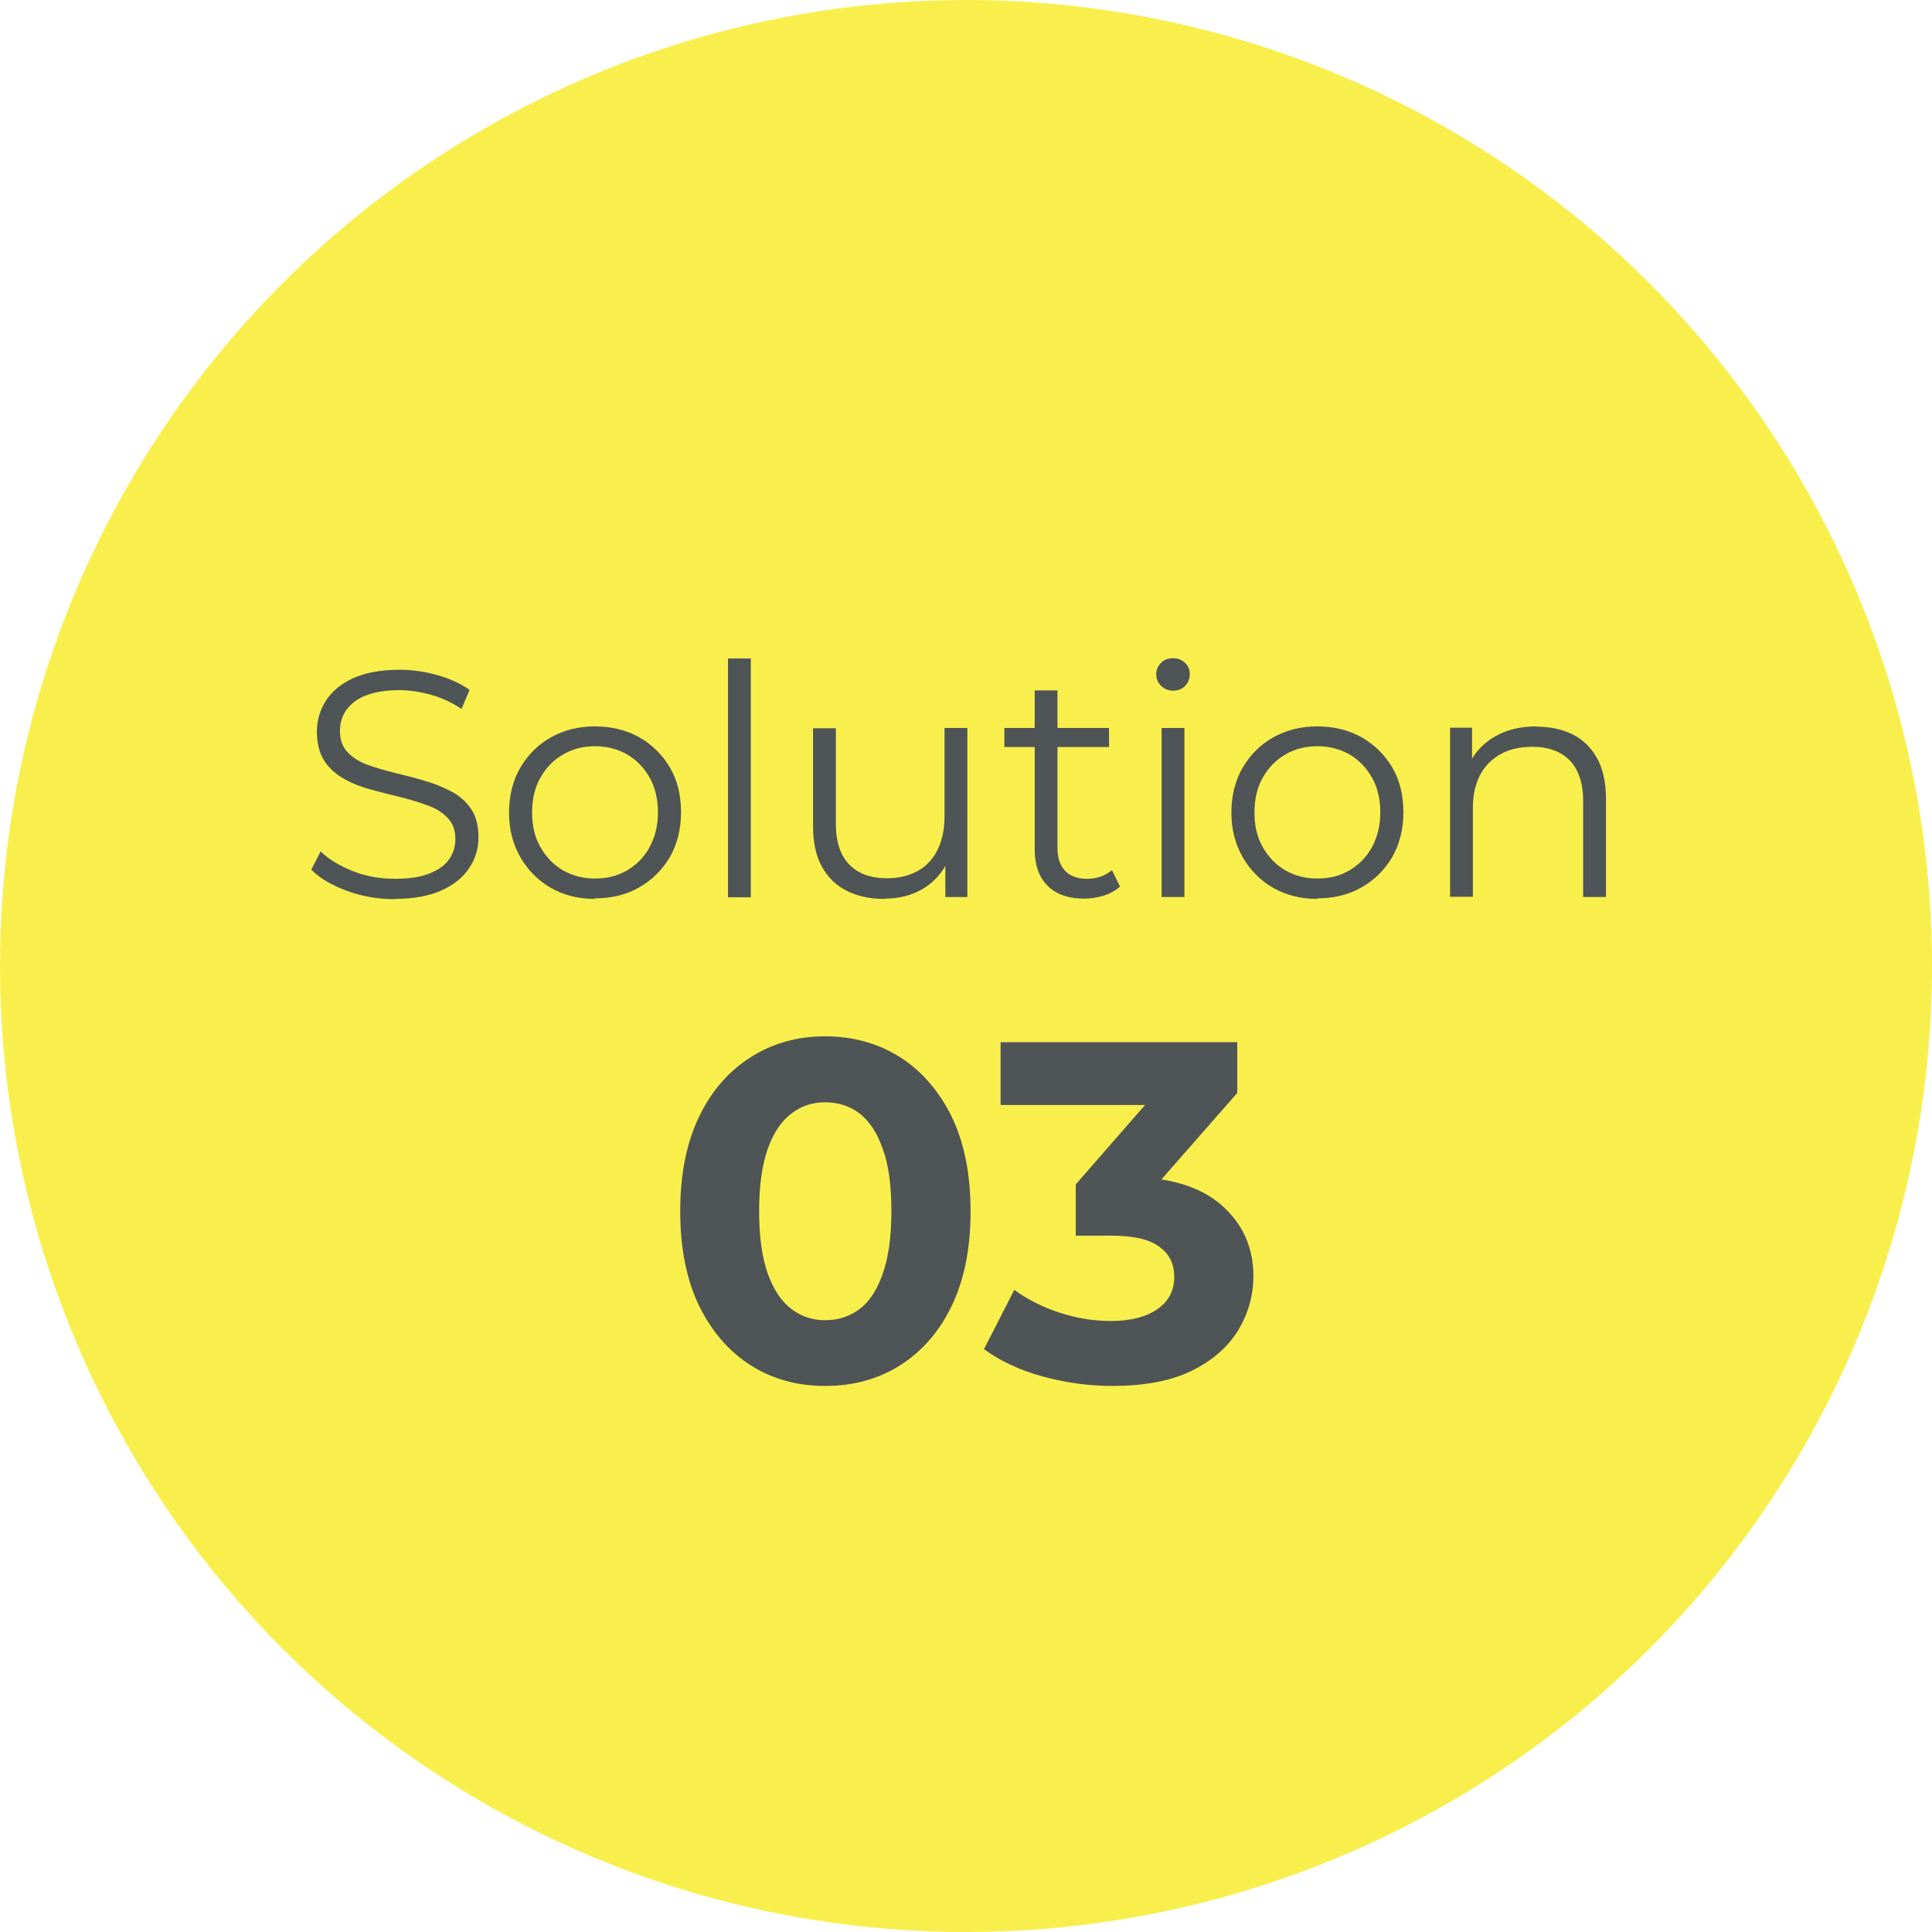
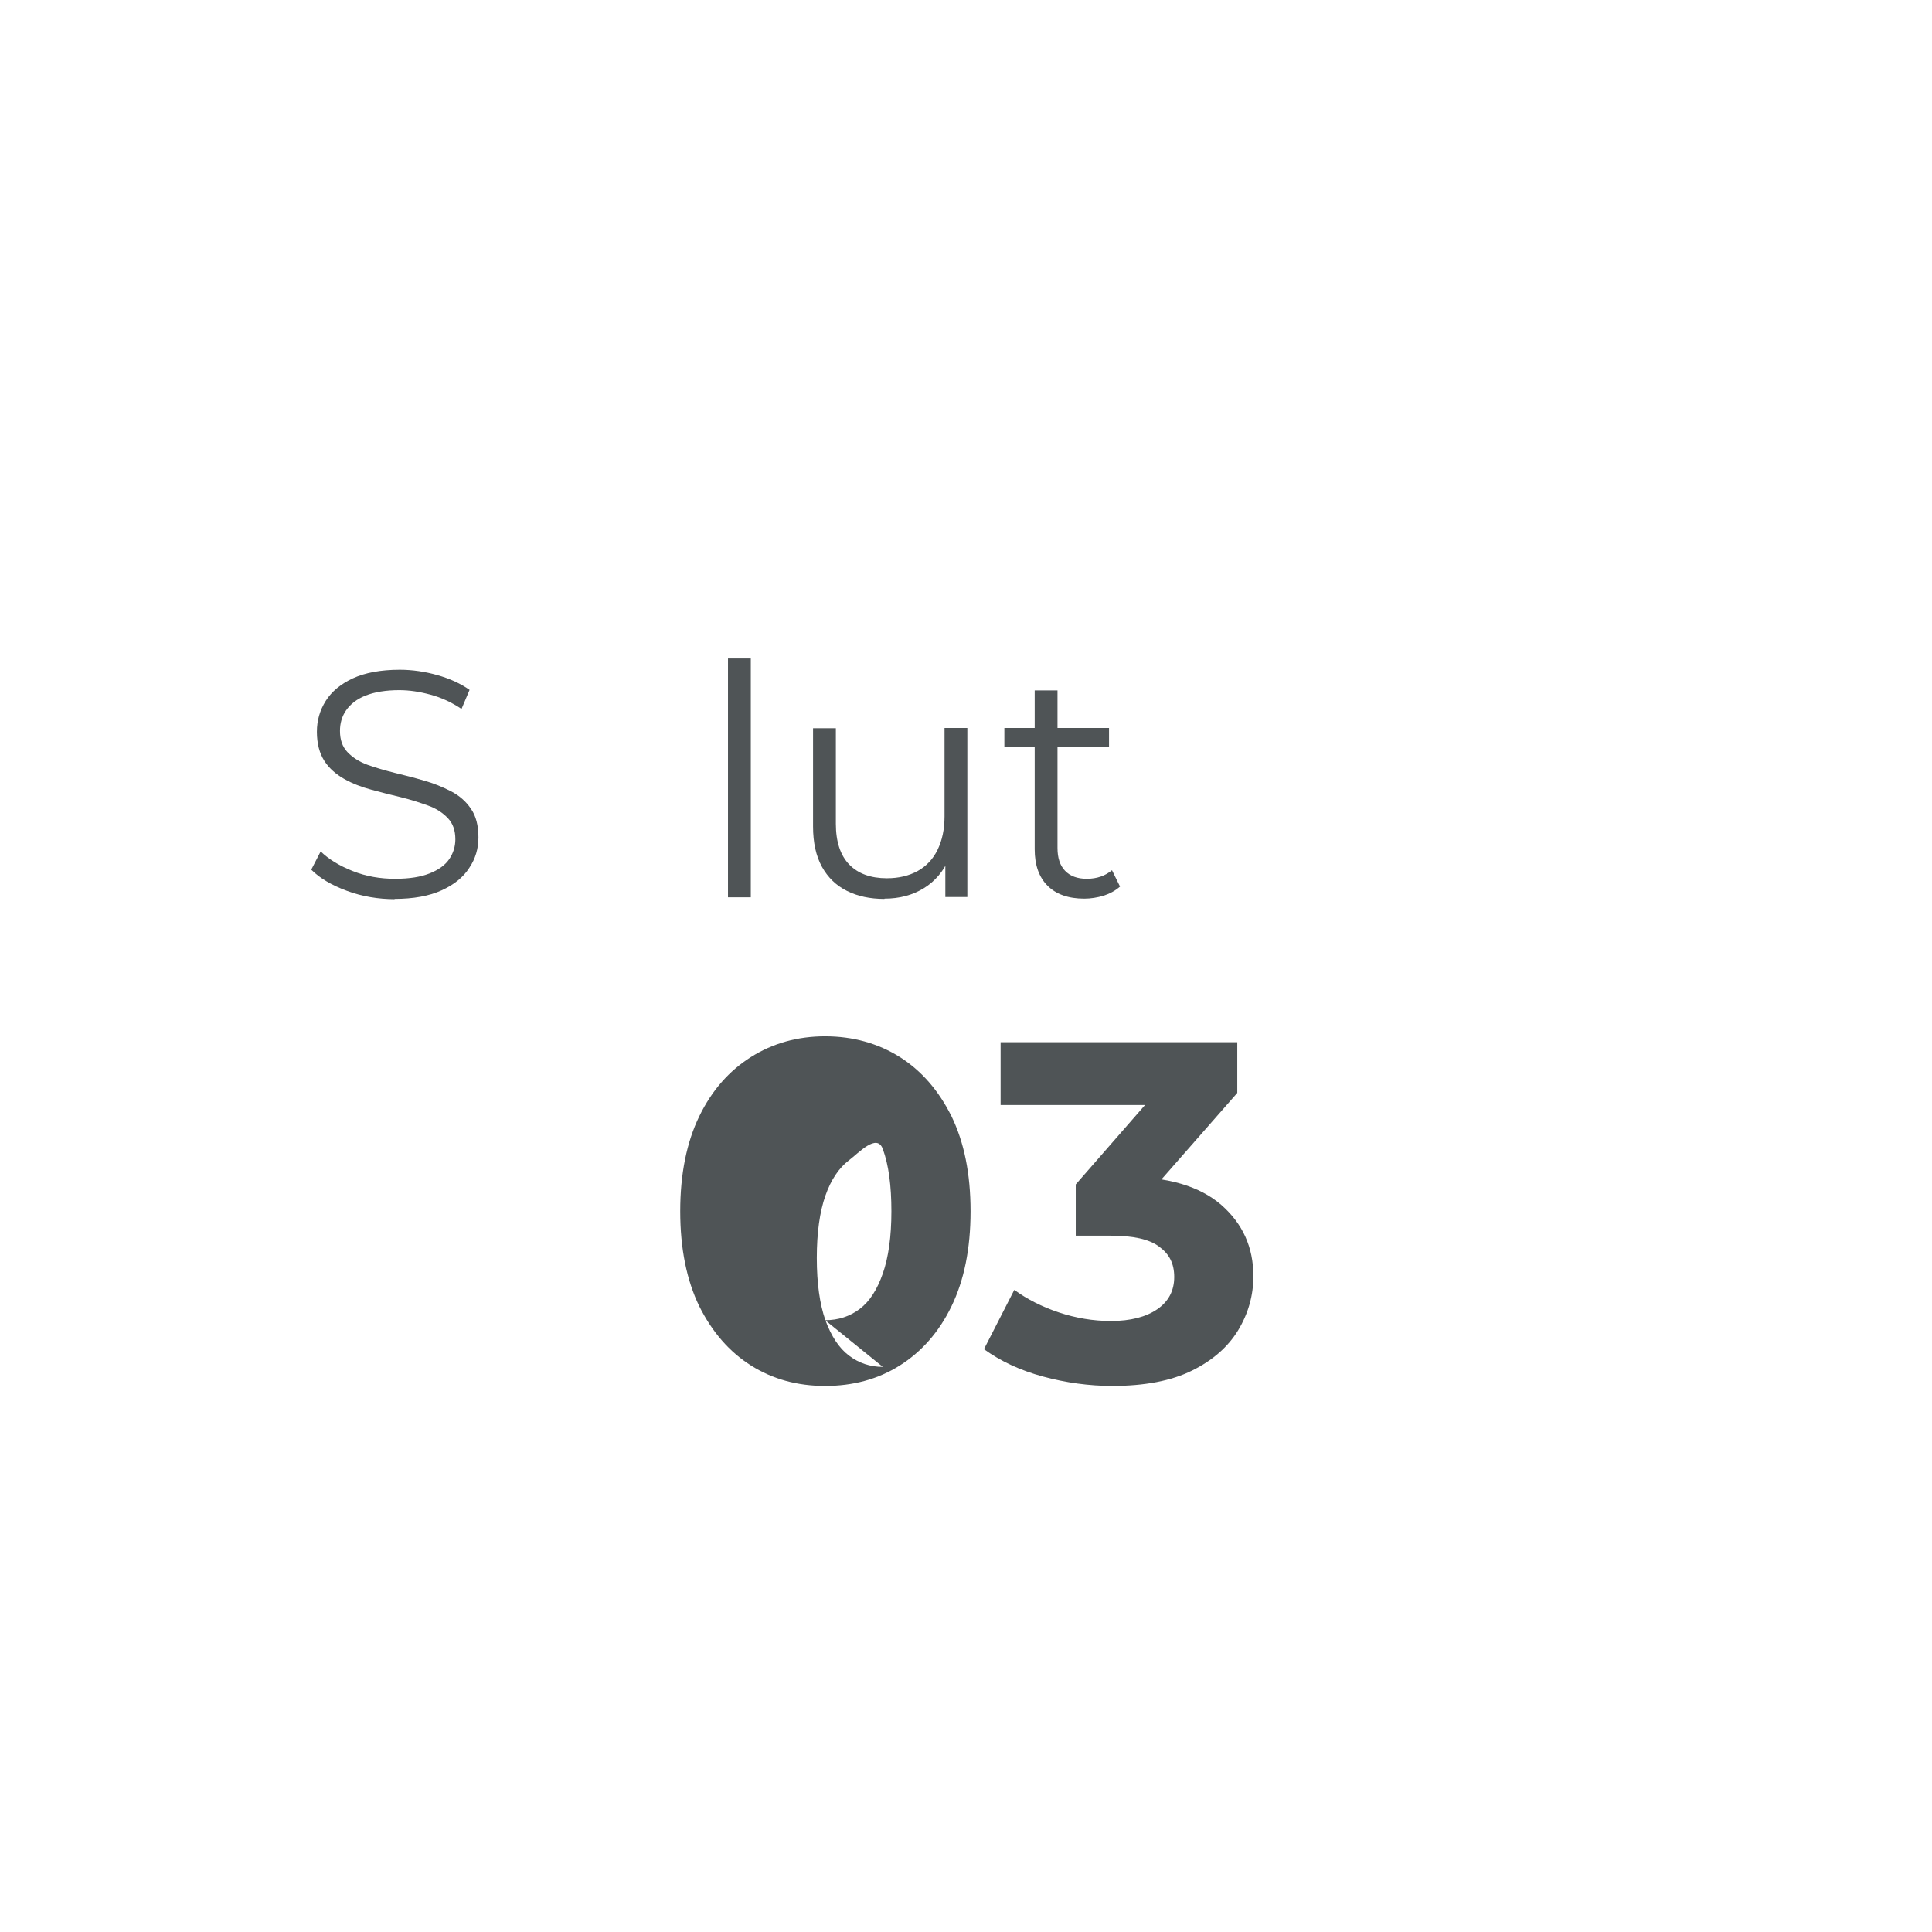
<svg xmlns="http://www.w3.org/2000/svg" id="_レイヤー_2" data-name="レイヤー 2" viewBox="0 0 72 72">
  <defs>
    <style>
      .cls-1 {
        isolation: isolate;
      }

      .cls-2 {
        fill: #f9ef4c;
      }

      .cls-3 {
        fill: #4f5456;
      }
    </style>
  </defs>
  <g id="_レイヤー_1-2" data-name="レイヤー 1">
    <g>
-       <circle class="cls-2" cx="36" cy="36" r="36" />
      <g id="Solution_04" data-name="Solution 04" class="cls-1">
        <g class="cls-1">
          <path class="cls-3" d="m14.72,33.51c-.62,0-1.22-.1-1.79-.31s-1.01-.47-1.33-.79l.35-.68c.3.29.69.53,1.19.73.5.2,1.03.29,1.58.29s.96-.07,1.29-.2.58-.31.73-.53.23-.47.23-.74c0-.33-.09-.59-.28-.79-.19-.2-.43-.36-.74-.47s-.64-.22-1.01-.31c-.37-.09-.74-.18-1.1-.28-.37-.1-.71-.23-1.01-.4s-.56-.39-.74-.67-.28-.64-.28-1.09c0-.42.11-.8.33-1.15.22-.35.56-.63,1.01-.84.46-.21,1.04-.32,1.75-.32.47,0,.94.07,1.4.2.46.13.86.31,1.2.55l-.3.71c-.36-.24-.74-.42-1.15-.53-.4-.11-.79-.17-1.17-.17-.5,0-.92.07-1.25.2s-.57.32-.73.55c-.16.23-.23.49-.23.77,0,.33.09.59.28.79.19.2.44.36.74.47.31.11.65.21,1.01.3.37.09.73.18,1.1.29.36.1.7.24,1.01.4.31.16.56.38.74.65.19.27.28.63.28,1.07,0,.41-.11.79-.34,1.13-.22.35-.57.63-1.03.84-.46.21-1.05.32-1.77.32Z" />
-           <path class="cls-3" d="m22.17,33.5c-.62,0-1.16-.14-1.64-.41-.48-.28-.86-.66-1.14-1.15-.28-.49-.42-1.04-.42-1.66s.14-1.19.42-1.67c.28-.48.66-.86,1.14-1.13.48-.27,1.03-.41,1.64-.41s1.18.14,1.66.41c.48.28.86.65,1.14,1.13.28.48.41,1.03.41,1.66s-.14,1.18-.41,1.66c-.28.48-.66.86-1.15,1.14-.49.28-1.04.41-1.66.41Zm0-.76c.46,0,.86-.1,1.21-.31s.63-.49.83-.86.31-.8.31-1.29-.1-.93-.31-1.3-.48-.65-.83-.86c-.35-.2-.75-.31-1.2-.31s-.85.1-1.2.31c-.35.2-.63.49-.84.86-.21.37-.31.8-.31,1.3s.1.92.31,1.29c.21.37.49.66.83.86.35.2.75.31,1.19.31Z" />
          <path class="cls-3" d="m27.13,33.44v-8.9h.85v8.9h-.85Z" />
          <path class="cls-3" d="m32.96,33.5c-.54,0-1-.1-1.4-.3-.4-.2-.71-.5-.93-.9-.22-.4-.33-.9-.33-1.5v-3.66h.85v3.56c0,.67.17,1.18.5,1.52s.8.51,1.4.51c.44,0,.82-.09,1.15-.27.32-.18.57-.44.74-.79s.26-.76.26-1.24v-3.3h.85v6.3h-.82v-1.73l.13.31c-.2.46-.51.83-.93,1.09s-.91.39-1.47.39Z" />
          <path class="cls-3" d="m37.43,27.84v-.71h3.9v.71h-3.9Zm2.98,5.65c-.59,0-1.05-.16-1.37-.48-.32-.32-.48-.77-.48-1.36v-5.92h.85v5.87c0,.37.09.65.28.85.19.2.46.3.81.3.38,0,.69-.11.94-.32l.3.61c-.17.15-.37.26-.61.34-.24.07-.48.11-.73.11Z" />
-           <path class="cls-3" d="m43.72,25.74c-.18,0-.32-.06-.45-.18-.12-.12-.18-.26-.18-.43s.06-.31.18-.43c.12-.12.27-.17.45-.17s.32.06.44.17c.12.11.18.25.18.42,0,.18-.06.32-.17.44-.12.12-.27.18-.45.18Zm-.43,7.69v-6.3h.85v6.3h-.85Z" />
-           <path class="cls-3" d="m49.09,33.5c-.62,0-1.16-.14-1.64-.41-.48-.28-.86-.66-1.14-1.15-.28-.49-.42-1.04-.42-1.66s.14-1.19.42-1.67c.28-.48.66-.86,1.14-1.13.48-.27,1.03-.41,1.64-.41s1.18.14,1.66.41c.48.28.86.65,1.14,1.13.28.48.41,1.03.41,1.66s-.14,1.18-.41,1.66c-.28.48-.66.86-1.15,1.14-.49.28-1.04.41-1.66.41Zm0-.76c.46,0,.86-.1,1.21-.31s.63-.49.83-.86.31-.8.31-1.29-.1-.93-.31-1.3-.48-.65-.83-.86c-.35-.2-.75-.31-1.2-.31s-.85.1-1.2.31c-.35.2-.63.49-.84.86-.21.37-.31.8-.31,1.3s.1.92.31,1.29c.21.37.49.66.83.86.35.2.75.31,1.19.31Z" />
-           <path class="cls-3" d="m57.26,27.08c.51,0,.96.1,1.35.29.39.2.69.49.91.89.22.4.33.9.33,1.51v3.66h-.85v-3.58c0-.66-.17-1.17-.5-1.51s-.8-.51-1.4-.51c-.45,0-.84.09-1.17.27-.33.18-.59.44-.77.78s-.27.75-.27,1.23v3.31h-.85v-6.3h.82v1.73l-.13-.32c.2-.46.52-.81.96-1.07.44-.26.96-.39,1.57-.39Z" />
        </g>
        <g class="cls-1">
-           <path class="cls-3" d="m30.75,51.65c-1.03,0-1.95-.25-2.76-.76-.81-.51-1.45-1.25-1.93-2.21-.47-.97-.71-2.15-.71-3.54s.24-2.57.71-3.54c.47-.97,1.12-1.7,1.93-2.21.81-.51,1.73-.77,2.76-.77s1.97.26,2.78.77c.81.51,1.45,1.25,1.93,2.21.47.97.71,2.14.71,3.54s-.24,2.57-.71,3.54c-.47.97-1.12,1.7-1.93,2.21-.81.51-1.74.76-2.78.76Zm0-2.45c.49,0,.92-.14,1.29-.42.37-.28.65-.72.86-1.32.21-.6.32-1.37.32-2.32s-.1-1.72-.32-2.32c-.21-.6-.5-1.04-.86-1.32-.37-.28-.79-.42-1.29-.42s-.89.14-1.26.42c-.37.28-.67.72-.88,1.32-.21.6-.32,1.37-.32,2.32s.11,1.72.32,2.32c.22.6.51,1.04.88,1.32.37.28.79.42,1.26.42Z" />
+           <path class="cls-3" d="m30.75,51.65c-1.03,0-1.95-.25-2.76-.76-.81-.51-1.45-1.25-1.93-2.21-.47-.97-.71-2.15-.71-3.54s.24-2.57.71-3.54c.47-.97,1.12-1.7,1.93-2.21.81-.51,1.73-.77,2.76-.77s1.97.26,2.78.77c.81.51,1.45,1.25,1.93,2.21.47.97.71,2.14.71,3.54s-.24,2.57-.71,3.54c-.47.97-1.12,1.7-1.93,2.21-.81.51-1.74.76-2.78.76Zm0-2.45c.49,0,.92-.14,1.29-.42.37-.28.65-.72.86-1.32.21-.6.32-1.37.32-2.32s-.1-1.72-.32-2.32s-.89.14-1.26.42c-.37.28-.67.72-.88,1.32-.21.6-.32,1.37-.32,2.32s.11,1.72.32,2.32c.22.6.51,1.04.88,1.32.37.28.79.42,1.26.42Z" />
          <path class="cls-3" d="m41.46,51.65c-.88,0-1.74-.12-2.59-.35-.85-.23-1.58-.57-2.2-1.02l1.13-2.21c.48.35,1.03.63,1.66.84.63.21,1.28.32,1.94.32.73,0,1.31-.15,1.73-.44.42-.29.63-.69.63-1.2s-.19-.86-.56-1.13c-.37-.28-.97-.41-1.8-.41h-1.31v-1.91l3.49-4,.32,1.04h-6.61v-2.34h8.82v1.89l-3.49,3.98-1.48-.85h.85c1.55,0,2.72.35,3.52,1.04.8.7,1.2,1.58,1.2,2.66,0,.72-.19,1.39-.57,2.02-.38.62-.95,1.12-1.72,1.5s-1.76.57-2.97.57Z" />
        </g>
      </g>
    </g>
  </g>
</svg>